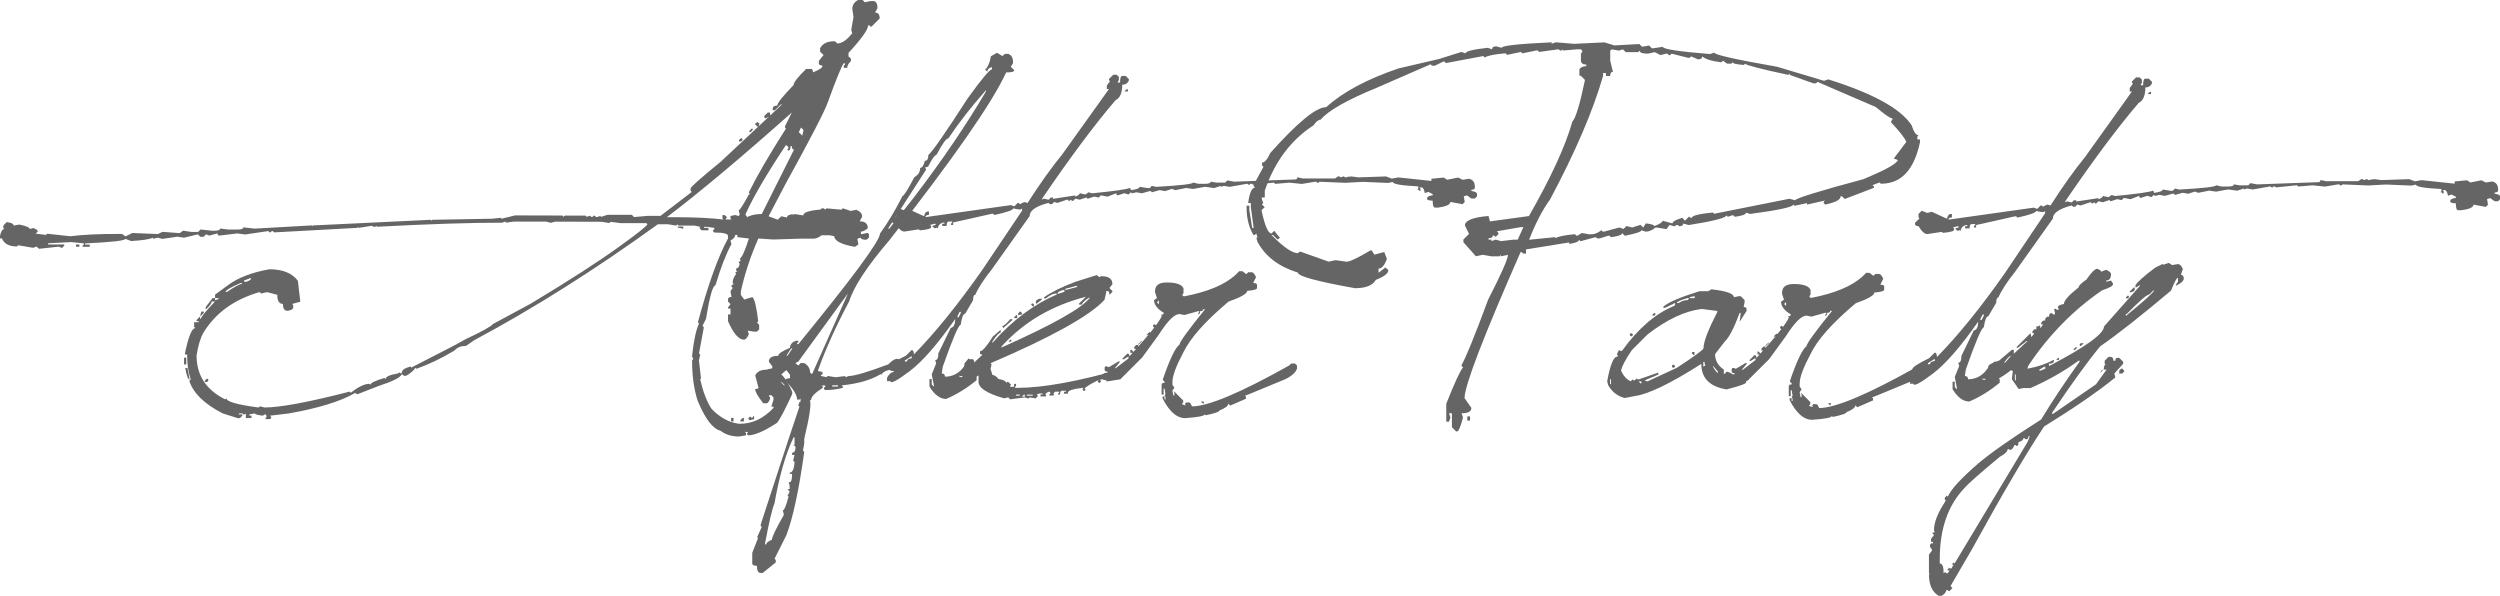
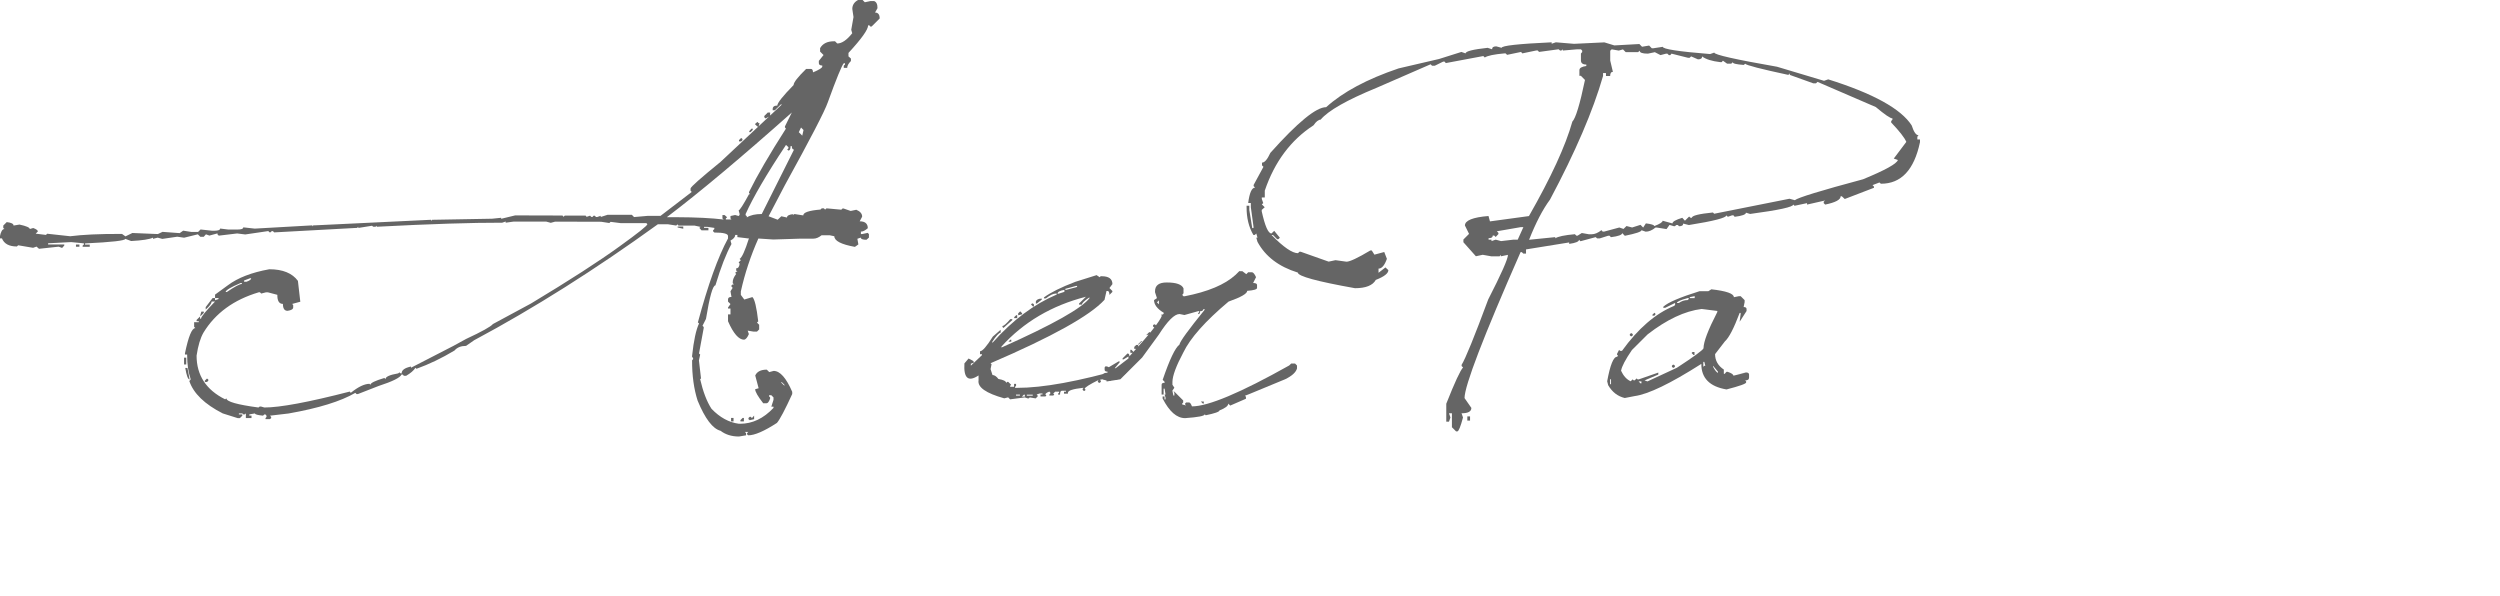
<svg xmlns="http://www.w3.org/2000/svg" id="_レイヤー_2" viewBox="0 0 376.5 89.74">
  <defs>
    <style>.cls-1{fill:#656565;}</style>
  </defs>
  <g id="WF02">
    <g id="_左トレペ">
      <path class="cls-1" d="M129.21,0h.7s.33.34.33.34l.85-.18h.55c.34.12.52.48.51,1.07l-.37.66c.47,0,.7.3.7.89l-1.22,1.22h-.19s-.15-.19-.15-.19h-.18c0,.64-.99,2.03-2.96,4.16v.52s.37.33.37.33v.37c-.37.37-.56.71-.56,1.03h-.52v-.33l.19-.18v-.18h-.19c-.29.32-1.1,2.29-2.41,5.9-.45,1.3-2.6,5.46-6.46,12.46l-2.45,4.68,1.37.52.55-.52.85.19c0-.27.3-.44.89-.51v.18l.15-.18h.19s1.22.19,1.22.19c0-.44.86-.74,2.59-.88l.19-.18h.33s.18.19.18.19l.19-.18h.18s2.07.19,2.07.19l.19-.18h.15s1.07.37,1.07.37l.85-.18c.59.25.88.59.88,1.04l-.37.7c.81,0,1.22.35,1.22,1.04-.4.34-.74.52-1.04.51v.37h.18s.85-.18.85-.18l.18.19v.52s-.37.33-.37.33c-.57,0-.85-.11-.85-.33l-.52.18.15.85-.52.37c-2.07-.37-3.1-.91-3.1-1.6l-.7-.15h-1.22c-.42.34-.83.51-1.22.51h-1.92s-4.13.13-4.13.13l-2.25-.15c-1.16,2.61-2.04,5.26-2.64,7.97v.52l.52.7,1.22-.37c.34.3.63,1.52.88,3.66l-.19.18.33.33v.7s-.33.33-.33.33h-.52s-.88-.15-.88-.15l.18.52c-.22.52-.46.8-.71.85-.81,0-1.62-.93-2.43-2.78v-1.03s.37,0,.37,0v-.89s-.37,0-.37,0v-.15l.37-.52-.37-.37v-.33c0-.25.17-.37.52-.37l-.15-.85.33-.52-.18-.19v-.18l.19-.15h.19s-.19-.18-.19-.18v-.18c0-.37.18-.77.52-1.22l-.15-.15.15-.18h.19s-.19-.18-.19-.18v-.33c.3,0,.47-.23.52-.7l-.15-.19.33-.33-.19-.19c.35-.2.82-1.23,1.41-3.1h-.19s-1.55-.19-1.55-.19v-.33h-.33c0,.32-.24.6-.71.85l.15.52c-.79,1.43-1.6,3.5-2.42,6.23-.39,0-.87,1.68-1.42,5.05l-.52,1.03.18.19v.15l-.71,3.84.18.15-.19.89.32,2.77h-.15c.44,1.92,1.01,3.42,1.72,4.51,1.25,1.31,2.63,2.06,4.13,2.26h.18c1.85,0,3.52-.79,5.03-2.39v-.18h-.33s.33-1.03.33-1.03v-.37s-.33-.33-.33-.33h-.33s0,.18,0,.18l.15.15v.18c-.17.47-.35.7-.52.7h-.52c-.81-1.04-1.21-1.74-1.21-2.11l.52-.15-.51-1.92c.27-.59.85-.88,1.74-.88l.37.37.66-.18c.96,0,1.89,1.05,2.8,3.15v.33c-1.09,2.38-1.86,3.83-2.3,4.35-1.92,1.25-3.36,1.87-4.32,1.87l-.18-.15v-.18l.19-.18h-.52s.18.18.18.18v.33l-1.07.18c-1.11,0-2.03-.29-2.77-.86-1.18-.3-2.33-1.81-3.46-4.55-.56-1.75-.84-3.77-.83-6.06l.15-.18v-.18l-.15-.15v-.18c.25-2.31.6-3.94,1.05-4.87l-.18-.15c1.52-5.66,3.03-9.87,4.54-12.65v-.37c0-.34-.69-.52-2.06-.52l-.19-.19v-.15s.19-.18.19-.18v-.18s-1.03-.15-1.03-.15h-.52s0,.15,0,.15h.66v.37h-1.04s-.33-.37-.33-.37l.18-.15-.88-.19h-2.44s-.15-.19-.15-.19l-.19.18-1.22-.19h-1.55c-9.42,6.81-18.64,12.64-27.66,17.46l-1.22.85c-.76,0-1.34.23-1.74.7-1.92,1.15-3.83,2.07-5.73,2.75l-.15-.15c-.27.42-.74.82-1.41,1.21h-.33s-.18-.19-.18-.19h-.18c-.2.47-1.36,1.04-3.48,1.73l-3.1,1.21h-.19s-.18-.19-.18-.19c-2.17,1.27-5.52,2.31-10.05,3.11l-2.81.33.18.19v.18l-.19.15h-.66v-.15l.15-.18v-.18l-.15-.19h-.19s-.18.18-.18.18c-.81-.08-1.22-.19-1.22-.34l-.85.15v.18h.33v.37h-.85s0-.7,0-.7l-.19.15h-.19s-.15-.15-.15-.15h-.52s0,.15,0,.15h.52v.19l-.37.37h-.33s-2.25-.71-2.25-.71c-2.73-1.39-4.41-3.01-5.04-4.89l.19-.18v-.15c-.34-1.01-.51-2.17-.51-3.47v-.18s-.33,0-.33,0v-.18c.52-2.53,1.04-3.8,1.56-3.8l-.18-.19v-.7s.7,0,.7,0v-.15h-.33v-.19l.52-.52v.33h.15c0-.27.7-1.13,2.11-2.58h-.52c0,.29-.3.7-.89,1.21v-.37l1.04-1.36h.37s0,.33,0,.33l.52-.18v-.15h-.52v-.52l1.92-1.4c1.5-1.13,3.59-1.94,6.25-2.42,2.02,0,3.46.59,4.31,1.75l.36,3.14-1.22.33.15.19v.33c0,.27-.29.44-.85.52-.47,0-.7-.35-.7-1.04-.57,0-.85-.46-.84-1.37l-1.4-.37h-.33s-.7.18-.7.18l-.18-.19h-.19c-3.77,1.12-6.54,3.15-8.32,6.07-.47.81-.82,1.97-1.04,3.47,0,2.95,1.43,5.15,4.3,6.58l.19-.15c0,.49,1.61.95,4.83,1.38l.19-.15h.18s.52.15.52.15c2.34,0,6.62-.79,12.86-2.4l.15.19c1.09-.88,2.02-1.34,2.81-1.36l.15.15c0-.27.7-.61,2.11-1.03l.15.19c0-.37.64-.66,1.92-.88l.19-.15.18.15h.15c0-.49.47-.83,1.41-1.03v.18l6.43-3.31,1.88-1.03c2.37-1.1,3.71-1.85,4.03-2.24l5.73-3.09c5.82-3.5,10.28-6.38,13.39-8.64,2.76-1.99,4.14-3.09,4.14-3.31l-.15-.15h-3.84s-1.55-.2-1.55-.2l-.19.18-1.22-.19-6.94-.02-.66.18-.7-.19h-4.87s-1.22.17-1.22.17v-.18s-.52.18-.52.18c-4.58-.01-10.88.19-18.9.61v-.15l-.19.15h-.33s-.19-.15-.19-.15l-2.07.33v-.18s-.18.18-.18.18h-.19s-12.3.67-12.3.67l-.18-.19h-.18s-.19.18-.19.18h-.15s-.18-.19-.18-.19l-3.47.51-1.22-.15-2.77.33-.19-.19v-.15s-1.22.33-1.22.33l-.52-.19-.33.37h-.52s-.37-.37-.37-.37l-2.07.51-1.03-.15-2.25.33-.7-.19-.7.18v-.18c-.52.25-1.61.42-3.29.51l-.89-.33c0,.27-2.02.5-6.05.69v.18s.7,0,.7,0v.33h-1.07v-.19l.19-.15v-.18l-1.92-.19-3.47.18v.18h2.44v.15l-.33.37-.52-.19-2.96.32-.37-.33-.52.18-2.25-.38-.19.18c-1.18,0-1.93-.41-2.25-1.22h-.33v-.19c.15-.81.38-1.22.71-1.22l-.18-.15v-.37s.52-.52.52-.52c.69.08,1.03.25,1.03.52l.89-.15c1.03.22,1.55.45,1.55.67l.52-.15c.47.17.7.35.7.52l-.33.33,1.55.19.18-.18,3.47.38c1.85-.24,4.38-.36,7.61-.35h.19s.52.37.52.37l1.04-.51,3.84.16.7-.33,2.59.19.52-.37,1.22.19h1.03s.37-.37.37-.37l1.73.19h.33c.59,0,.88-.11.89-.33l1.22.15h1.37c.59,0,.89-.1.89-.33l1.73.19,8.68-.49v.15l.15-.15h.18s17.54-.84,17.54-.84v.18l.15-.18h.18s8.86-.16,8.86-.16l1.37-.14v.15l2.11-.51,7.13.02.15.19.19-.18h3.14s.15.19.15.19l.52-.18.18.19h.19s.15-.18.15-.18h.19s.18.19.18.19h.19s.52-.18.52-.18v.18l1.03-.33h3.66s.33.34.33.34l2.07-.18h1.92s4.7-3.6,4.7-3.6l-.18-.19v-.33c0-.22,1.51-1.56,4.52-4.01l9.25-8.65h-.18s-.89.88-.89.88h-.33v-.19c0-.34.23-.52.7-.52,0-.39.82-1.43,2.45-3.09,0-.39.63-1.2,1.89-2.43h.7c.22,0,.33.18.33.52.94-.39,1.4-.69,1.4-.88v-.15c-.34,0-.52-.12-.52-.37v-.33s.71-.88.71-.88l-.52-.52v-.52c.4-.69,1.09-1.03,2.07-1.03h.18s.33.33.33.33c.69,0,1.44-.51,2.26-1.54l-.15-.52.34-1.92-.18-1.22c0-.59.3-1.05.89-1.36ZM11.44,36.83h.52s0,.33,0,.33h-.52s0-.33,0-.33ZM27.72,53.86h.33s0,1.03,0,1.03h-.33s0-1.03,0-1.03ZM27.9,55.41h.33s.33,1.74.33,1.74c-.25,0-.47-.58-.66-1.74ZM30.32,46.93h.37v.19l-.52.52v-.18s.15-.52.15-.52ZM31.18,57.01l.19.15v.18s-.19.18-.19.18h-.33v-.19l.33-.33ZM33.98,43.98h.18c1.18-.81,1.94-1.21,2.26-1.21v-.15h-.18c-1.5.64-2.26,1.09-2.26,1.36ZM36.76,42.25v.18s.37,0,.37,0c.47-.17.7-.34.7-.52h-.18s-.89.33-.89.33ZM100.47,32.71h1.4c2.93.01,5.3.13,7.12.35l-.19-.15v-.52s.33,0,.33,0l.37.33-.19.18v.15h.85s-.15-.15-.15-.15v-.37l.7-.15.52.15.15-.15v-.18l-.14-.52c.17-.02.69-.83,1.56-2.43h.18s-.18-.18-.18-.18v-.15c1.24-2.51,3.09-5.69,5.56-9.55l-.15-.18v-.15s1.04-2.1,1.04-2.1c-7.67,6.82-13.94,12.07-18.8,15.75ZM102.05,34.12h.85v.33l-.85-.19v-.15ZM110.1,62.94h.37s0,.52,0,.52h-.37s0-.52,0-.52ZM111.62,20.78l.19.15v.18s-.19.18-.19.18h-.33v-.19l.33-.33ZM111.84,62.94h.19s0,.52,0,.52h-.52v-.19l.33-.33ZM118.37,21.83c-2.92,4.4-4.94,7.86-6.08,10.4v.18l.18.15v.18c.54-.34,1.29-.51,2.25-.51l4.86-9.7c-.22,0-.33-.17-.33-.52h-.19c0,.44-.11.66-.33.66l-.18-.15.19-.18v-.18l-.37-.33ZM113.57,62.58v.55l-.66.15-.19-.15v-.18s.19-.18.19-.18h.15l.18.19.33-.37ZM113.17,19.38h.19s0,.19,0,.19l-.33.33h-.19s0-.15,0-.15l.33-.37ZM114.06,18.35l.18.19h.15s-.15.52-.15.52h-.18s-.37-.37-.37-.37l.37-.33ZM115.61,16.95h.37v.52l-.7.37-.18-.19v-.18l.52-.52ZM117.61,57.57l.52.52v-.15l-.37-.37h-.15ZM120.63,19.21l-.33.7.52.52.19-.85-.37-.37Z" />
-       <path class="cls-1" d="M150.09,7.92l.88.52.37-.33h.52c.47.2.7.61.7,1.22v.18l-.33.55.52.52c0,.22-.41.33-1.22.33-2.1,4.57-7.97,13-17.6,25.28-3.33,3.9-5.35,6.96-6.04,9.18-2,3.76-3.56,7.21-4.68,10.36v.18c.47,0,.7.11.7.33l-.33.37.88.19.19-.18,1.22.19,1.44-.18v.18l.52-.18c.91-.02,2.89-.61,5.95-1.76.96-.98,1.59-1.1,1.88-.36l-.15,1.33-1.33-.15c-.69.05-1.19.32-1.52.81v-.18c-1.4.88-3.38,1.46-5.91,1.72l.18.19v.18c-.84.22-1.72.33-2.66.33l-.18-.15v-.18l.19-.18v-.18h-.52s.15.18.15.18v.18c-1.16.73-1.74,1.32-1.74,1.77l-.19.15c.22.52-.07,2.44-.86,5.76v.7s-.19,1.07-.19,1.07l.19.19c-.8,5.76-1.7,9.94-2.69,12.55l-1.78,3.54.18.19v.37l-1.96,1.58h-.33c-.37,0-.55-.36-.55-1.07-.47,0-.7-.13-.7-.37v-1.59s.9-2.29.9-2.29h-.19s.71-1.59.71-1.59l-.15-.18v-.19l4.09-12.54,1.75-5.24-.18-.15.19-.55h.15s0-.52,0-.52l-.15.18h-.37c0-.71-.59-1.66-1.76-2.85,0-.25.23-.37.7-.37v-.52l-.7-.89c.08-.64.32-.93.74-.88l.52-.18.7.56.33-.37h.55c.59.35.88.82.88,1.41l.18.19h.15s5.38-12.1,5.38-12.1l-7.49,10.28c-.57.2-1.81,1.2-3.74,3.02h-.18s-.33-.37-.33-.37l.19-.18v-.18l-.74-.15v-.74c0-.22.25-.33.74-.33l.15-.18v-.18l-.52-.7c0-.59.47-.89,1.41-.88,0-.32.59-.72,1.78-1.21,0-.49.3-.85.89-1.07h.37v.19l-.19.15v.18h.18c8.17-10,12.28-15.55,12.3-16.66,1.21-1.67,2.33-3.55,3.38-5.64.24-.07.84-1.02,1.78-2.84.59-.34.89-.81.89-1.4.29,0,.53-.36.71-1.07.34,0,.52-.29.52-.88.62-.52,2.58-3.34,5.89-8.48,2.12-2.95,3.36-4.42,3.7-4.42v-.33c-.47.1-.7.33-.7.7l-.37-.37c.2,0,.44-.4.74-1.22l.15-.74.89-.51ZM119.51,65.88c-1.16,2.38-2.12,5.69-2.87,9.92-.35.81-.82,2.82-1.42,6.01v.18s.18,0,.18,0c0-.25.28-.48.85-.7,0-.39.59-1.64,1.78-3.72v-.18l-.15-.52c.22,0,.52-.71.89-2.14h-.19s.34-.7.34-.7l-.33-.37h.33s0-.52,0-.52l-.15-.52h.15c.25,0,.37-.42.37-1.25h-.37v-.19c.42,0,.67-.53.74-1.59l-.19-.19v-.15l.19-.74h-.37v-.33c.34,0,.52-.29.52-.88l-.15-.19h-.19s.19-.18.19-.18v-1.07s-.18,0-.18,0ZM119.14,52.48l-.7,1.07h.18s.71-1.07.71-1.07h-.19ZM125.33,58.03v.18s.88,0,.88,0v-.18h-.88ZM139.26,25.24l.19.19v.15s-5.71,8.85-5.71,8.85h.19s3.74-4.75,3.74-4.75c4.2-5.5,7.81-10.81,10.82-15.92v-.18c-2.15,2.41-4.04,4.83-5.67,7.26-.32,0-.91.82-1.78,2.47-.29.07-.71.66-1.26,1.77l-.52.18Z" />
-       <path class="cls-1" d="M167.69,11.25h.48s.33.33.33.33v.52l-.15.15v.18h.33c0-.66.11-1,.33-.99h.52s.48.48.48.48v.18c-.17.44-.51.66-1,.66,0,1.23-.34,2.01-1,2.32-3.14,3.66-6.83,8.61-11.08,14.85v.15s.18-.15.18-.15h.15s.66.15.66.15l.33-.33h.33v.19l3.36-.51v.18c.44-.17.67-.34.67-.51l.85.19.48-.33.52.15c3.22-.31,5.12-.58,5.69-.8l.15.15v.18c.88-.12,1.33-.29,1.33-.51l1.18.19h.33s.33-.33.33-.33l.66.15c3.69-.21,5.54-.43,5.54-.65l.81.19h1c.56,0,.85-.11.85-.33l.85.15h1.33s.33-.33.33-.33l1,.19,9.34-.34.18-.15v-.18s.85.19.85.19h4.84s.48-.32.48-.32h.18s.15.15.15.15l.52-.15.19.15h.15s.52-.15.52-.15v.15l.15-.15,1.18.15,4.17-.14.85.33,1-.18,4.98.53v-.33s1.85-.18,1.85-.18l.52.33,1.66-.33.66.33,1-.15c.56.15.85.54.85,1.18v.15c0,.22-.17.33-.52.33v.18c.56.08.85.24.85.48v.33s-.34.33-.34.33h-.52s-.66-.48-.66-.48l-.48.15.15.85-.33.33-1.84-.34c0,.39-.61.68-1.81.85h-.52c-.22,0-.33-.35-.33-1.04-.57,0-.85-.11-.85-.33,0-.25.29-.41.85-.48v-.18l-.66-.33-.52.18c-.12-.57-.28-.85-.48-.85h-.33s.15.18.15.18v.33s-.15,0-.15,0l-.18-.19h-.15s.15-.15.15-.15v-.33c-2.56-.13-3.84-.35-3.84-.67l-.66.15-3.84-.16-2.66.14-3.88-.16-.15.15h-.18s-.15-.15-.15-.15h-.18s-1.99.33-1.99.33l-1.85-.19-2.18.18-.15-.19-3.17.32-.19-.15h-.15s-.19.15-.19.15h-.15l-.19-.15-2.66.47-.85-.15-.48.15v-.15l-1,.33-1.37-.19-1.81.33-1.03-.15-1.66.33-.48-.19-1.04.33-.81-.15-1.18.33-.15-.18h-.18s-1.18.33-1.18.33l-.81-.15-.67.15-.18-.15-.33.33-.66-.19-1,.33-.19-.15v-.18l-1.33.51-1-.19-.33.33-.66-.15-1,.33-.19-.19-1,.33-.66-.15-.33.33h-.19s-.15-.19-.15-.19l-.19.18h-.15s-.19-.19-.19-.19l-1.51.51-.48-.15-.33.33h-.33s-.18-.19-.18-.19c-1.9.49-2.85,1.15-2.85,1.99l-5.71,8.03c-1.23,1.55-2.06,2.83-2.48,3.83-.22,0-.33.27-.33.81l-1.19,2.03c-.29,0-.52.55-.67,1.66-.32,0-1.22,2.11-2.71,6.34l-.15,1c.32,0,.48.16.48.48h.33c1.11-.12,1.98-.67,2.63-1.65l1-.99h.15c.22,0,.33.28.33.85h.19s.67-.52.67-.52h.18s.33.33.33.33v.33l-1.19,1.51.15.15v.52c-1.46,1.2-2.99,2.15-4.59,2.83-.91,0-1.75-.62-2.51-1.85v-1.14s.34,0,.34,0v.81s.33.33.33.33v-.15l-.33-1.7.67-1.66-.15-.48c.32,0,.48-.34.48-1.03l1.86-3.83c.44-.07.67-.52.67-1.33-2.67,3.81-4.96,6.43-6.87,7.86-1.91,1.44-2.87,1.93-2.87,1.49h-.52s0-.52,0-.52c.32-.56.65-.85,1-.85v-.15c-.44,0-.66-.11-.66-.33v-.33c0-.3.84-.85,2.52-1.66l.85-.85c.22,0,.33.22.33.67,3.18-3.24,6.6-7.47,10.26-12.67l6.04-8.99v-.33s-.18.15-.18.15h-.33s-.85-.15-.85-.15c0,.25-.94.58-2.81.99l-.19-.19h-.18s-5.84,1.31-5.84,1.31v.37s-.33,0-.33,0v-.18l.19-.18v-.15h-.52c-.22,0-.33.22-.33.66h-.66v-.33h.33s0-.18,0-.18h-.18c-.47.12-.74.4-.81.85h-.19v-.15l-.15.15h-.19s-.33-.33-.33-.33l.52-.15v-.18h-.18s-.67.18-.67.18l.18.15v.18c0,.22-.57.38-1.7.48l-.15-.15-2.18.33c-.42,0-.86-.4-1.33-1.19-.35,0-.52-.11-.52-.33v-.18l.67-.66-.15-.15v-.52l.48-.48.85.33.67-.18,2.18,1h.15c.07-.44.25-.66.52-.66h.18v.52c-.35,0-.52.11-.52.33l12.85-1.81.52.19.52-.52h.15l.18.19.67-.33.48.15c1.86-2.9,3.6-5.34,5.23-7.33l7.04-9.84h-.33s0-.52,0-.52l.48-.66-.15-.15v-.18l.67-.66ZM136.27,54.29v.15h.33c0-.27.23-.43.7-.48v-.33s-1.03.66-1.03.66ZM144.52,46.97l-.33.66v.15h.18s.33-.66.33-.66v-.15s-.18,0-.18,0ZM144.6,56.64c0,.2-.04.14-.11-.18v.33h.44s0-.15,0-.15h-.33ZM169.68,13.44h.18v.33h-.52s.33-.33.33-.33Z" />
      <path class="cls-1" d="M165.17,41.45l.44.3.15-.15h.15c1.08,0,1.62.4,1.62,1.19l-.45.59.44.44v.15l-.44.44c0-.39-.1-.59-.29-.59h-.15s-.3,1.33-.3,1.33c-2.17,2.38-7.89,5.57-17.16,9.55l.15.15-.15.74.29.89c.3,0,.59.2.89.59.74.13,1.13.32,1.18.59l.15-.15h.15s.44.44.44.44l-.15.15v.15h.59s0-.44,0-.44h.3s0,.3,0,.3l-.15.15v.15h.29c3.87.01,9.26-.97,16.18-2.95l.44.44c-.29.49-.69.74-1.18.73,0,.39-.3.59-.89.59l-.15-.15v-.15l.15-.15h-.15c-.2,0-.3.2-.3.59h-.15l-.29-.3.15-.15-1.33.29.15.15v.15l-.15.15h-.15s-.15-.15-.15-.15v-.15l.15-.15c-1.43.71-2.14,1.16-2.14,1.36l.15.15-.15.15h-.15s-.15-.15-.15-.15v-.15l.15-.15h-.15c-1.48.17-2.21.41-2.22.73v.15h-.59v-.3h.29s0-.15,0-.15h-.59c-.2,0-.3.19-.3.59h-.29v-.15l.15-.15v-.15h-.59s-.29.29-.29.29l.15.15-.15.15h-.59v-.15l.15-.15v-.15l-.15-.15c-.39.15-.59.29-.59.44l.15.15-.15.15h-.74v-.3h.3s0-.15,0-.15h-.44s-.44.15-.44.15l.15.15v.15s-.3.29-.3.29l-.89-.15-.15.15h-.15s-.44-.15-.44-.15l-2.22.29-.29-.3-.59.15c-2.75-.77-4.04-1.67-3.87-2.71v-.74c-1.55,1.03-2.26.43-2.13-1.81l.63-.74.63.33.15.15v.15l-.44.15v.3l1.67-1.58v-.15h-.29v-.44c.37,0,1.01-.74,1.93-2.21l1.18-1.03v.44c-.25,0-.69.49-1.33,1.47h.15c2.96-3.34,6.17-5.74,9.62-7.21v-.15h-.15c-.37,0-.86.24-1.48.73h-.29v-.15c.99-.74,2.56-1.52,4.73-2.35l3.25-1.02ZM150.82,52.19v.15c7.74-3.45,12.17-5.95,13.31-7.5h-.15c-.69.47-1.04.81-1.04,1.03h-.44v-.15l1.04-1.03c-5.15,1.32-9.39,3.82-12.72,7.5ZM152.16,48.06h.29v.15l-1.33,1.18-.15-.15v-.15c.2,0,.59-.34,1.18-1.03ZM152.15,51.16h.15s0,.3,0,.3h-.44s.3-.3.3-.3ZM153.04,47.47h.15v.44s-.45,0-.45,0v-.15s.3-.29.3-.29ZM153.01,59.43v.15h.59s0-.15,0-.15h-.59ZM153.64,46.88l.29.3v.15l-.59.15v-.3s.3-.29.3-.29ZM153.9,59.73h.44s0-.29,0-.29h-.15s-.3.29-.3.29ZM154.64,59.44v.15h.89s0-.15,0-.15h-.89ZM155.56,45.7l.15.15v.3s-.15,0-.15,0l-.29-.3.15-.15h.15ZM156.89,44.97v.15l-.74.59h-.15v-.3c.1-.29.39-.44.89-.44ZM159.26,44.24h.15s.89-.29.89-.29v-.3c-.69.12-1.03.32-1.04.59ZM160.44,43.5v.15h.15s1.62-.44,1.62-.44v-.15h-.15s-1.63.44-1.63.44ZM167.86,56.78v.15h.15s.45-.15.45-.15v-.15h-.15s-.44.15-.44.15Z" />
      <path class="cls-1" d="M186.66,40.84h.44s.59.45.59.45l.29-.29h.59c.2.05.39.3.59.74l-.44.88c.39,0,.59.1.59.3v.44c0,.22-.5.37-1.48.44,0,.42-.94.96-2.81,1.62-3.5,2.94-5.77,5.5-6.81,7.66-1.09,2.04-1.63,3.52-1.64,4.43v.44s.29.44.29.44l-.3.44.15.74h.15s0-.44,0-.44l-.15-.15h.15s1.33,1.33,1.33,1.33v.3s-.15.15-.15.15v.15s.59.15.59.15l-.15-.15v-.15s.15-.15.15-.15h.44c.15,0,.29.2.44.59,2.44,0,7.32-2.05,14.64-6.16l.3-.29h.59s.29.3.29.3v.44c-.17.59-.77,1.13-1.78,1.62l-5.32,2.2-.74.29.15.15v.3l-2.37,1.03-.29-.3c0,.34-.45.69-1.33,1.03,0,.2-.69.44-2.07.73l-.15-.15c0,.25-.98.44-2.95.58-1.26,0-2.38-.99-3.39-2.96v-.3h.29s0,.44,0,.44h.15s0-.29,0-.29l-.15-.44h.15s-.14-.89-.14-.89h-.15s0,.89,0,.89h-.3s0-1.48,0-1.48c0-.2.15-.3.45-.29v-.15l-.29-.3c1.04-3.05,1.88-4.82,2.53-5.31.05-.44,1.34-2.21,3.85-5.31h-.29c0,.2-.15.29-.45.29,0,.3-.1.44-.29.44v-.15l.15-.15v-.15h-.15s-2.07.58-2.07.58l-.74-.15c-.76,0-1.8,1.03-3.11,3.09l-2.52,3.46-3.29,3.28-2.07.33v-.15l-.59-.15v-.59c0-.27.25-.42.74-.44v-.15c-.29,0-.44-.1-.44-.3v-.3c.05-.25.26-.27.63-.07l1.48-.88h.15v.15l-.74.88h.15s1.92-1.47,1.92-1.47v-.3s-.74.44-.74.44h-.15v-.15l.74-.74c.2,0,.3.15.29.44,2.94-3.22,4.57-5.25,4.89-6.12l-.15-.15c.3,0,.44-.1.44-.29-.98-.59-1.47-1.23-1.47-1.92l.44-.29-.29-.89v-.15c0-.89.6-1.33,1.78-1.32,1.43,0,2.26.3,2.51.89v.74s-.15.15-.15.15v.15l.15.15h.15c3.52-.68,6.08-1.76,7.69-3.23l.59-.59ZM170.24,52.68h.15s.29.3.29.3v.15s-.45,0-.45,0v-.44ZM171.12,51.95h.29v.3l-.3.29h-.29v-.3l.3-.29ZM171.87,51.36h.15s-.59.59-.59.59v-.15l.45-.44ZM173.05,50.03h.15v.3l-.59.15.44-.44ZM173.94,48.85l.15.15v.15l-.15.15h-.15s-.15-.15-.15-.15v-.15l.15-.15h.15ZM174.24,45.53l.29.3v-.59s-.29.29-.29.29ZM180.85,60.47h.44s0,.3,0,.3h-.15s-.29-.3-.29-.3Z" />
      <path class="cls-1" d="M233.68,6.37v.22s.63-.22.63-.22l2.73.23,4.39-.21h.22s1.47.45,1.47.45l3.77-.21.4.41,1.07-.18.4.41h.22s1.44-.22,1.44-.22c0,.34,2.37.71,7.12,1.09l.63-.22c0,.32,3.15,1.03,9.45,2.13l7.08,2.12.63-.22c6.79,2.13,10.98,4.45,12.57,6.94.32.99.66,1.48,1.03,1.48l-.18.22v.41s.4,0,.4,0v.41c-.88,4.18-2.84,6.27-5.89,6.26l-.22-.19-1.04.4.22.22v.18s-4.4,1.69-4.4,1.69l-.44-.41h-.18c0,.52-.78.93-2.33,1.25l-.22-.22v-.22l.22-.18-2.73.62v-.22l-1.88.4-.19-.19c0,.37-2.17.84-6.5,1.42l-.63-.19c0,.27-.57.48-1.7.62l-.18-.22h-.22s-.63.22-.63.22l-.22-.22c0,.37-1.89.86-5.65,1.46l-.85-.22c0,.27-.21.41-.63.4l-.18-.19h-.22s-.22.18-.22.18h-.18s-.63-.19-.63-.19l-.45.63-1.44-.23h-.22c-.52.42-1.01.62-1.48.62l-.63-.22c0,.22-.84.5-2.51.84l-.4-.41c0,.27-.57.48-1.7.62l-.19-.22h-.22s-1.26.4-1.26.4h-.4s-.22-.19-.22-.19l-2.29.62-.22-.22c0,.27-.5.48-1.48.62v-.22l-6.5,1.05v.63s-.41,0-.41,0l-.22-.22h-.19c-5.62,12.78-8.43,20.11-8.44,21.98l1.03,1.48c0,.54-.49.81-1.48.81l.22.63c-.37,1.4-.66,2.1-.86,2.1h-.18s-.63-.63-.63-.63v-2.1s-.44,0-.44,0l.22.63-.22.63h-.41s0-2.7,0-2.7c1.29-3.25,2.13-5.06,2.53-5.46l-.22-.22v-.18c.57-.91,1.91-4.19,4.01-9.85,1.98-3.86,2.97-6.1,2.97-6.71l-1.07.22v-.22l-.19.22h-1.25s-1.29-.23-1.29-.23l-1.03.22-1.88-2.11v-.41s.85-.85.85-.85l-.62-1.26c0-.76,1.19-1.24,3.55-1.43l.22.81,5.87-.8c3.34-5.85,5.52-10.59,6.54-14.23.49-.49,1.13-2.58,1.9-6.27l-.62-.63h-.22s0-.85,0-.85c0-.32.35-.53,1.04-.62v-.22c-.54,0-.81-.21-.81-.63v-1.03s.19-.22.19-.22v-.22l-.18-.19h-.63s-2.11.18-2.11.18v-.18s-.22.18-.22.18h-.19s-.22-.19-.22-.19l-2.95.4-.19-.22h-.22s-2.11.44-2.11.44l-.18-.22-2.11.44-.22-.22h-.18c-1.58.14-2.56.35-2.96.62l-.22-.22-5.65,1.06-.18-.22h-.22s-1.26.62-1.26.62h-.41s-.22-.22-.22-.22l-8.17,3.56c-4.46,1.83-7.26,3.43-8.39,4.78-.32,0-.68.28-1.07.85-3.43,2.23-5.87,5.51-7.34,9.84v1.03s-.45,0-.45,0v.22l.22.63-.22.18.44.44-.45.4v.22c.49,2.22.98,3.33,1.47,3.33l.41-.4.85,1.04-.22.22h-.19s-.62-.63-.62-.63h-.22c1.79,1.83,3.12,2.74,3.98,2.74l.22-.22h.19s4.21,1.49,4.21,1.49l1.03-.22,1.66.23c.49,0,1.69-.56,3.58-1.69h.22s.4.63.4.63l1.48-.4.4,1.03c-.35.98-.77,1.48-1.26,1.47v.63s1.04-.81,1.04-.81l.44.41c0,.49-.63.98-1.89,1.47-.47.84-1.52,1.25-3.14,1.25-5.73-1.02-8.6-1.81-8.6-2.35-2.88-.89-4.9-2.44-6.08-4.63l-.18-.63h.18s-.18-.63-.18-.63l-.22.22h-.22c-.69-1.18-1.03-2.58-1.02-4.18v-.22h.41s0,.63,0,.63l.44,2.73h.19s0-.22,0-.22l-.4-2.92v-.63s-.4,0-.4,0c.2-1.55.55-2.32,1.04-2.32l-.22-.22v-.18s1.48-2.73,1.48-2.73l-.22-.22v-.41c.4,0,.81-.49,1.26-1.47,4.1-4.59,6.9-6.89,8.4-6.88,2.52-2.28,6.15-4.23,10.91-5.84l6.1-1.42,3.36-1.06.63.22c0-.32,1.11-.6,3.32-.84l.67.22c0-.3.21-.44.63-.44l.81.22c0-.32,2.51-.6,7.54-.83ZM220.98,62.71h.41s0,.63,0,.63h-.41s0-.63,0-.63ZM225.44,34.85l.22.22v.18l-.41.44-.22-.22h-.22c0,.27-.21.41-.63.4v.22h.44v.22l.63-.22.81.22,1.88-.22h.63s.85-1.88.85-1.88h-.41s-3.58.62-3.58.62ZM242.69,7.46l-.19.18v1.48s.4,1.7.4,1.7c-.27,0-.41.21-.41.63h-.63s0-.45,0-.45h-.44s0,.44,0,.44c-1.51,5.26-4.18,11.47-7.99,18.62-1.09,1.47-2.14,3.49-3.15,6.05l3.95-.4v.18c.39-.27,1.38-.48,2.95-.62l.22.22h.19s.63-.4.63-.4l1.07.19h.41c.47,0,.96-.21,1.48-.62l.18.22h.22s2.29-.62,2.29-.62l.63.22.45-.44.85.22,1.26-.4.4.41.41-.63c.84.1,1.26.24,1.26.41.84-.32,1.26-.59,1.26-.81l1.48.41c0-.27.49-.55,1.48-.85l.4.44.63-.63.22.19h.19c0-.32,1.06-.59,3.18-.8l.18.19,11.34-2.26.81.22c.47-.39,3.89-1.44,10.27-3.15,3.33-1.37,5.08-2.34,5.25-2.9l-.62-.22,1.89-2.51c-.27-.64-1.03-1.61-2.28-2.92v-.22l.19-.22v-.18c-.32,0-1.15-.57-2.51-1.71l-8.78-3.79-.22.22h-.41s-3.54-1.27-3.54-1.27v-.22l-.22.22c-4.18-.9-6.35-1.46-6.49-1.68l-.22.18c-1.11-.08-1.66-.21-1.66-.41l-.22.22h-.63s-.63-.45-.63-.45l-.18.22h-.22c-1.28-.15-2.19-.44-2.73-.86,0,.3-.21.44-.63.44l-1.03-.45-.22.22h-.22s-2.51-.63-2.51-.63l-.18.22h-.22s-.22-.22-.22-.22h-.19s-.85.22-.85.22l-.85-.44-1.04.22c-.84,0-1.25-.15-1.25-.45l-.22.22h-1.88s-.41-.41-.41-.41l-.63.18-1.07-.19Z" />
      <path class="cls-1" d="M257.73,43.57c2.26.25,3.39.65,3.39,1.19l.74-.15h.29s.59.59.59.59v.3l-.15.74c.3,0,.44.1.44.3v.3s-1.04,1.62-1.04,1.62l.15-1.18v-.15h-.15c-.87,2.31-1.61,3.74-2.22,4.28l-1.48,1.92c0,.96.44,1.74,1.32,2.33v.63s.15,0,.15,0l.11-.15.15-.15h.15c.59.2.88.4.88.59l2.51-.62-1.88.4,1.29-.25c.29,0,.44.1.44.3v.44c0,.3-.2.44-.59.44l.15.15v.15c0,.2-.99.55-2.96,1.06-2.54-.43-3.8-1.71-3.79-3.85-4.66,2.97-8.01,4.58-10.05,4.85l-1.48.29c-1.06-.25-1.89-.89-2.5-1.93l-.15-.59c.45-2.46.95-3.69,1.49-3.69l.15-.15-.15-.15v-.15l.3-.59.15.15h.29c2.42-3.36,5.04-5.62,7.85-6.77l.15-.15v-.3s-1.48.73-1.48.73h-.3s0-.15,0-.15c.67-.64,2.49-1.42,5.47-2.35h1.33s.45-.29.45-.29ZM242.48,57.12v.74s.14,0,.14,0v-.74s-.14,0-.14,0ZM244.11,55.79c.37.81.86,1.36,1.47,1.63l.3-.29.15.15h.15s.3-.29.3-.29l.15.15h.15l2.96-1.03v.3l-2.07.88.44.15,4.44-2.06c2.66-1.74,3.99-2.72,4-2.94,0-.96.7-2.78,2.08-5.46v-.15l-2.36-.3c-2.54.31-5.25,1.59-8.13,3.82l-2.37,2.36c-.99,1.45-1.53,2.48-1.63,3.1ZM245.75,50.19l.15.15v.15l-.15.15h-.15s-.15-.15-.15-.15v-.15l.15-.15h.15ZM246.76,57.43l.29.3h.15s0-.29,0-.29h-.44ZM249.15,47.09l.15.15v.15s-.15.15-.15.15h-.29v-.15l.3-.29ZM252.09,54.93l.15.15v.15l-.15.15h-.15s-.15-.15-.15-.15v-.15l.15-.15h.15ZM252.55,45.63h.29c.39-.29.84-.44,1.33-.44l.15-.15v-.15h-.15c-1.08.29-1.62.54-1.63.73ZM254.48,44.75v.15s.74,0,.74,0v-.3s-.74.15-.74.15ZM255.19,53.02v.44h-.15s-.29-.3-.29-.3l.15-.15h.29ZM256.52,54.5v.74s.15-.15.15-.15h.15s-.15-.59-.15-.59h-.15ZM257.99,55.09v.15c.32.59.56.89.74.89v-.15l-.74-.89Z" />
-       <path class="cls-1" d="M281.11,41.09h.44s.59.45.59.45l.3-.29h.59c.2.05.39.3.59.74l-.45.88c.39,0,.59.1.59.3v.44c0,.22-.49.37-1.48.44,0,.42-.94.96-2.81,1.62-3.5,2.94-5.78,5.5-6.81,7.66-1.09,2.04-1.63,3.52-1.63,4.43v.44s.29.44.29.44l-.29.44.14.74h.15s0-.44,0-.44l-.15-.15h.15s1.32,1.33,1.32,1.33v.3l-.15.15v.15l.59.15-.15-.15v-.15l.15-.15h.44c.15,0,.29.2.44.59,2.44,0,7.31-2.05,14.64-6.16l.29-.29h.59s.29.3.29.3v.44c-.18.59-.77,1.13-1.78,1.62l-5.32,2.2-.74.29.15.15v.3s-2.37,1.03-2.37,1.03l-.29-.3c0,.34-.45.69-1.33,1.03,0,.2-.69.44-2.07.73l-.15-.15c0,.25-.99.44-2.96.58-1.26,0-2.38-.99-3.39-2.96v-.3s.3,0,.3,0v.44s.14,0,.14,0v-.3s-.14-.44-.14-.44h.15s-.14-.89-.14-.89h-.15s0,.89,0,.89h-.29s0-1.48,0-1.48c0-.2.15-.29.44-.29v-.15s-.29-.3-.29-.3c1.04-3.05,1.88-4.82,2.52-5.31.05-.44,1.34-2.21,3.85-5.31h-.29c0,.2-.15.29-.44.29,0,.3-.1.44-.3.44v-.15l.15-.15v-.15h-.15s-2.07.58-2.07.58l-.74-.15c-.76,0-1.8,1.03-3.11,3.09l-2.52,3.46-3.29,3.28-2.07.33v-.15l-.59-.15v-.59c0-.27.25-.42.74-.44v-.15c-.29,0-.44-.1-.44-.3v-.3c.05-.25.26-.27.63-.07l1.48-.88h.15s0,.15,0,.15l-.74.88h.15s1.92-1.47,1.92-1.47v-.3l-.74.44h-.15v-.15l.74-.74c.2,0,.29.15.29.44,2.94-3.22,4.57-5.25,4.89-6.12l-.15-.15c.29,0,.44-.1.44-.29-.98-.59-1.47-1.23-1.47-1.92l.44-.29-.29-.89v-.15c0-.89.59-1.33,1.78-1.33,1.43,0,2.26.3,2.51.89v.74s-.15.15-.15.15v.15l.15.15h.15c3.52-.68,6.08-1.76,7.69-3.23l.59-.59ZM264.68,52.93h.15s.29.3.29.3v.15h-.44s0-.44,0-.44ZM265.57,52.2h.3s0,.3,0,.3l-.3.29h-.29s0-.3,0-.3l.29-.29ZM266.31,51.61h.15l-.59.59v-.15l.44-.44ZM267.49,50.28h.15s0,.3,0,.3l-.59.15.44-.44ZM268.38,49.1l.15.15v.15l-.15.15h-.15s-.15-.15-.15-.15v-.15l.15-.15h.15ZM268.69,45.78l.29.3v-.59s-.29.29-.29.29ZM275.29,60.71h.44v.3h-.15s-.29-.3-.29-.3Z" />
-       <path class="cls-1" d="M321.76,11.66h.48s.33.33.33.33v.52s-.15.15-.15.15v.18h.33c0-.66.11-1,.34-.99h.52s.48.48.48.48v.18c-.17.44-.51.66-1,.66,0,1.23-.34,2.01-1,2.32-3.13,3.66-6.83,8.61-11.08,14.85v.15l.19-.15h.15s.66.15.66.15l.33-.33h.33v.19l3.36-.51v.18c.44-.17.66-.34.66-.51l.85.19.48-.33.52.15c3.22-.31,5.12-.58,5.69-.8l.15.15v.18c.89-.12,1.33-.29,1.33-.51l1.18.19h.33s.33-.33.33-.33l.66.15c3.69-.21,5.54-.43,5.54-.65l.81.19h1c.57,0,.85-.11.85-.33l.85.15h1.33s.33-.33.33-.33l1,.19,9.34-.34.19-.15v-.18l.85.19h4.84s.48-.32.48-.32h.19s.15.15.15.15l.52-.15.19.15h.15s.52-.15.52-.15v.15l.15-.15,1.18.15,4.17-.14.85.33,1-.18,4.98.53v-.33l1.85-.18.52.33,1.66-.33.66.33,1-.15c.57.15.85.54.85,1.18v.15c0,.22-.17.33-.52.33v.18c.57.08.85.24.85.48v.33l-.33.33h-.52s-.66-.48-.66-.48l-.48.15.14.85-.33.33-1.85-.34c0,.39-.61.68-1.81.84h-.52c-.22,0-.33-.35-.33-1.04-.57,0-.85-.11-.85-.33,0-.25.28-.41.85-.48v-.18s-.66-.33-.66-.33l-.52.18c-.12-.57-.28-.85-.48-.85h-.33s.15.18.15.18v.33h-.15s-.18-.19-.18-.19h-.15s.15-.15.15-.15v-.33c-2.56-.13-3.84-.35-3.84-.67l-.67.15-3.84-.16-2.66.14-3.88-.16-.15.15h-.19s-.15-.15-.15-.15h-.19s-1.99.33-1.99.33l-1.85-.19-2.18.18-.15-.19-3.18.32-.18-.15h-.15s-.18.15-.18.15h-.15l-.19-.15-2.66.47-.85-.15-.48.15v-.15l-1,.33-1.37-.19-1.81.33-1.03-.15-1.66.33-.48-.19-1.04.33-.81-.15-1.18.33-.15-.19h-.19s-1.18.33-1.18.33l-.81-.15-.66.15-.19-.15-.33.33-.66-.19-1,.33-.19-.15v-.18s-1.33.51-1.33.51l-1-.19-.33.33-.66-.15-1,.33-.18-.19-1,.33-.66-.15-.33.33h-.18s-.15-.19-.15-.19l-.18.18h-.15s-.18-.19-.18-.19l-1.52.51-.48-.15-.33.33h-.33s-.18-.19-.18-.19c-1.9.49-2.85,1.15-2.85,1.99l-5.71,8.03c-1.23,1.55-2.06,2.83-2.48,3.83-.22,0-.33.27-.34.81l-1.19,2.03c-.29,0-.52.55-.67,1.66-.32,0-1.22,2.11-2.71,6.34l-.15,1c.32,0,.48.16.48.48h.33c1.11-.12,1.98-.67,2.63-1.65l1-.99h.15c.22,0,.33.28.33.85h.18s.67-.52.67-.52h.19s.33.33.33.33v.33s-1.19,1.51-1.19,1.51l.15.15v.52c-1.46,1.2-2.98,2.15-4.59,2.83-.91,0-1.75-.62-2.51-1.85v-1.14s.33,0,.33,0v.81s.33.33.33.33v-.15s-.33-1.7-.33-1.7l.67-1.66-.15-.48c.32,0,.48-.34.48-1.03l1.86-3.83c.44-.07.66-.52.67-1.33-2.67,3.81-4.96,6.43-6.87,7.86-1.91,1.44-2.87,1.93-2.87,1.49h-.52s0-.52,0-.52c.32-.56.66-.85,1-.85v-.15c-.44,0-.66-.11-.66-.33v-.33c0-.3.84-.85,2.52-1.66l.85-.85c.22,0,.33.22.33.67,3.19-3.24,6.61-7.46,10.26-12.67l6.04-8.99v-.33l-.19.15h-.33s-.85-.15-.85-.15c0,.25-.94.58-2.81.99l-.18-.19h-.19s-5.84,1.31-5.84,1.31v.37h-.33v-.19l.19-.18v-.15h-.52c-.22,0-.33.22-.33.66h-.67s0-.33,0-.33h.33s0-.18,0-.18h-.19c-.47.12-.74.4-.81.85h-.18v-.15l-.15.15h-.18s-.33-.33-.33-.33l.52-.15v-.18h-.19s-.66.18-.66.18l.18.15v.18c0,.22-.57.38-1.7.48l-.15-.15-2.18.33c-.42,0-.86-.4-1.33-1.19-.34,0-.52-.11-.52-.33v-.18s.67-.66.67-.66l-.15-.15v-.52s.48-.48.48-.48l.85.33.66-.18,2.18,1h.15c.07-.44.25-.66.52-.66h.19s0,.52,0,.52c-.34,0-.52.11-.52.33l12.85-1.81.52.19.52-.52h.15s.18.19.18.19l.67-.33.48.15c1.85-2.9,3.6-5.34,5.22-7.33l7.04-9.84h-.33s0-.52,0-.52l.48-.66-.15-.15v-.18l.67-.66ZM290.34,54.7v.15h.33c0-.27.23-.43.7-.48v-.33l-1.04.66ZM298.59,47.37l-.34.66v.15h.19s.33-.66.33-.66v-.15h-.18ZM298.67,57.05c0,.2-.04.14-.11-.19v.33s.44,0,.44,0v-.15h-.33ZM323.75,13.84h.19s0,.33,0,.33h-.52s.33-.33.33-.33Z" />
-       <path class="cls-1" d="M326.67,39.62l.44.3.89-.15c.27,0,.52.25.74.74l-.3.89c.29,0,.44.2.44.59-.07.37-.47.71-1.18,1.03v-.15l.3-.44v-.59c-.2,0-.54.64-1.04,1.92-4.49,3.78-8.04,6.58-10.66,8.39-1.88,2.26-4.3,5.6-7.26,10.02v.15h.15s6.47-4.45,6.47-4.45l1.59-2.21h-.44c.03-.49.12-.74.3-.74l-.15-.15v-.44l.59-.59h.29c.29,0,.44.2.44.59h.29c0-.29.1-.44.3-.44h.29s.59.59.59.59v.3l-1.33,1.47.15.59c-2.59,2.11-6.17,4.57-10.73,7.39-2.7,4.05-6.3,10.2-10.83,18.43l-3.26,5.6.29.3-.44.44h-.15s-.15-.15-.15-.15h-.15c-.12.39-.37.69-.74.88h-.44c-.98-.57-1.47-1.65-1.47-3.25h.15l-.15-.15v-2.81s.45-.59.45-.59v-.15l-.29-.44v-.3l.3-.29.15.15v-.3h-.3s0-.44,0-.44l.45-.59-.29-.3.44-.15-.15-.15v-.15c0-1.18.6-2.66,1.78-4.43l-.15-.15v-.3l.3-.29.15.15c.45-1.08,1.98-2.75,4.59-5.01,1.92-1.62,5.08-3.83,9.47-6.62,1.63-2.7,3.56-5.6,5.78-8.7v-.15h-.15c-2.22,1.62-4.64,2.99-7.25,4.12h-1.03s-.74.14-.74.14l-1.03-1.48.15-1.18-.15-.15h-.15c-1.58,1.23-2.58,1.72-2.99,1.47-.32-.69-.3-1.03.04-1.03l-.44-.59v-.44c0-.22.54-.52,1.63-.88l1.92-1.62h.29v.59l2.07-1.91h-.15s-1.33,1.03-1.33,1.03h-.15s0-.15,0-.15l2.07-2.06.15.59.44-.59h-.29s0-.3,0-.3l.29-.29h.3s0-.44,0-.44h.29s.15-.15.15-.15l.15.15v.3s.44-.59.44-.59h-.29v-.3l.29-.29h.3s0-.29,0-.29l.3-.29h.29s0-.29,0-.29l.29-.29.44.3.15-.15v-.15s-.14-.59-.14-.59h.29s.15.15.15.15h.15s.15-.15.15-.15l-.15-.15v-.15c0-.17.29-.32.89-.44,0-.49.74-1.33,2.22-2.5,0-.25.39-.64,1.18-1.18.74-1.08,1.28-1.62,1.63-1.62.39.15.59.3.59.44l.74-.29c.44.2.69.4.74.59,0,.69-.25,1.03-.74,1.03v.15h.15l.59-.15.29.44v.15c0,.22-.54.52-1.63.88-4.34,2.97-8.04,6.75-11.11,11.34l-.15.44h.15c1.45-.27,2.73-.71,3.84-1.32v.15c0,.3-.25.44-.74.44v.29s.15,0,.15,0c5.42-2.84,8.13-4.8,8.14-5.89l5.48-6.19h-.15s-.44.29-.44.29h-.15v-.3c.25-.47,1.23-1.35,2.96-2.65l1.18-.59v.15l.89-.29ZM305.48,65.7c0,.3-.1.44-.3.44h-.15s-.15-.15-.15-.15h-.15c-.03.27-.27.47-.74.59,0,.39-.1.59-.3.59l-.15-.15h-.15c-.2.44-.4.69-.59.74l-.44-.15c0,.37-.39.76-1.18,1.18-3.06,2.53-4.83,4.1-5.33,4.71-2.47,2.58-3.71,6.12-3.72,10.62v.74c.39,0,.59.49.58,1.48l.15-.15h.15s.15.15.15.15h.15s.3-.44.3-.44h-.3v-.15l.15-.15v-.15l.15.15h.29s.3-.59.3-.59h-.29s.3-.3.3-.3l.15.15,10.98-18.28.3-.74v-.15h-.15ZM301.82,54.62h.15s.89-1.03.89-1.03c-.25.02-.59.37-1.04,1.03ZM303.44,56.39v.89s.14,0,.14,0v-.89s-.14,0-.14,0ZM307.13,55.67v.15h.15l.74-.29v-.3s-.15,0-.15,0l-.74.44ZM309.94,53.9h.15s0,.3,0,.3h-.44s.3-.3.3-.3ZM312.61,52.28h.15v.15l-.3.29h-.15v-.15l.3-.29ZM313.79,51.7l-.44.44-.15-.15v-.15s.15-.15.15-.15h.44ZM316.66,55.65v.15s-.3.29-.3.29v-.15s.3-.29.3-.29ZM319.46,55.51h.15s.29.3.29.3v.15l-.3.29h-.44s0-.44,0-.44l.29-.29ZM320.15,47.28v.3c2.39-1.94,3.82-3.21,4.29-3.83h-.15s-.59.59-.59.59c-.37,0-1.5.98-3.4,2.94h-.15ZM320.46,44.48l.15.15v.15l-.15.15h-.29v-.15l.3-.29ZM321.34,43.3h.15s0,.3,0,.3c0,.22-.25.37-.74.44v-.15l.59-.59Z" />
    </g>
  </g>
</svg>